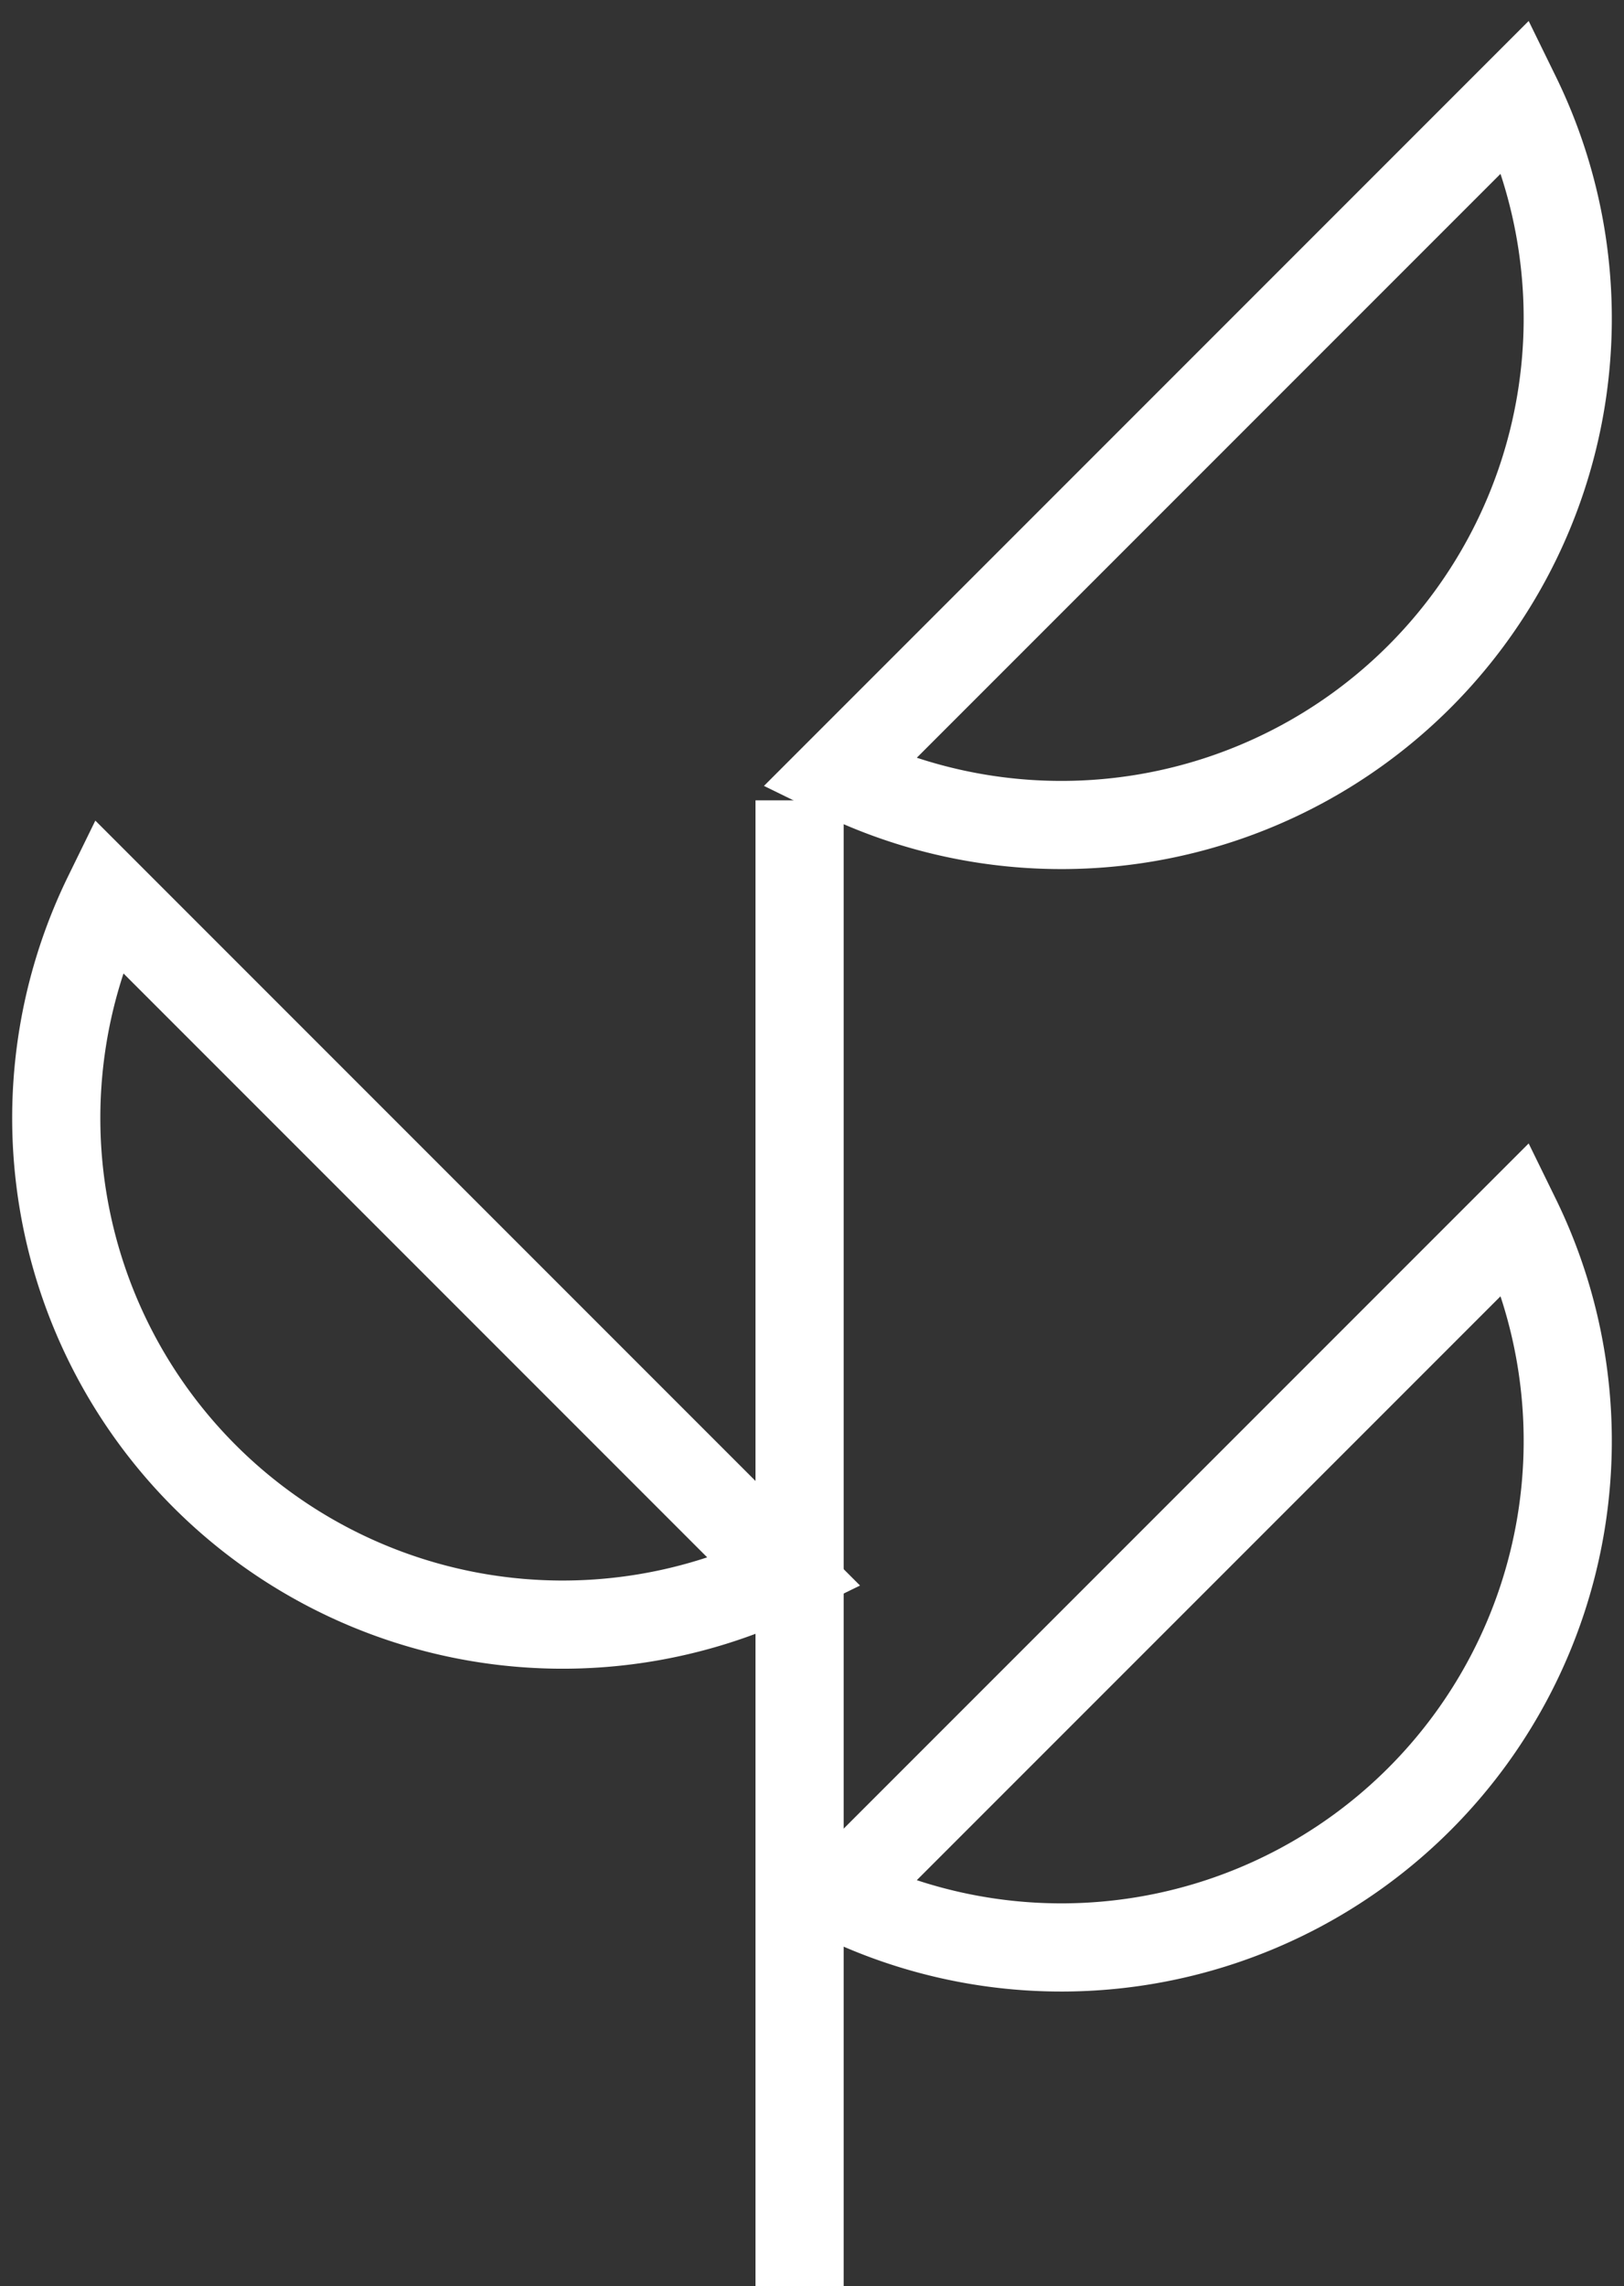
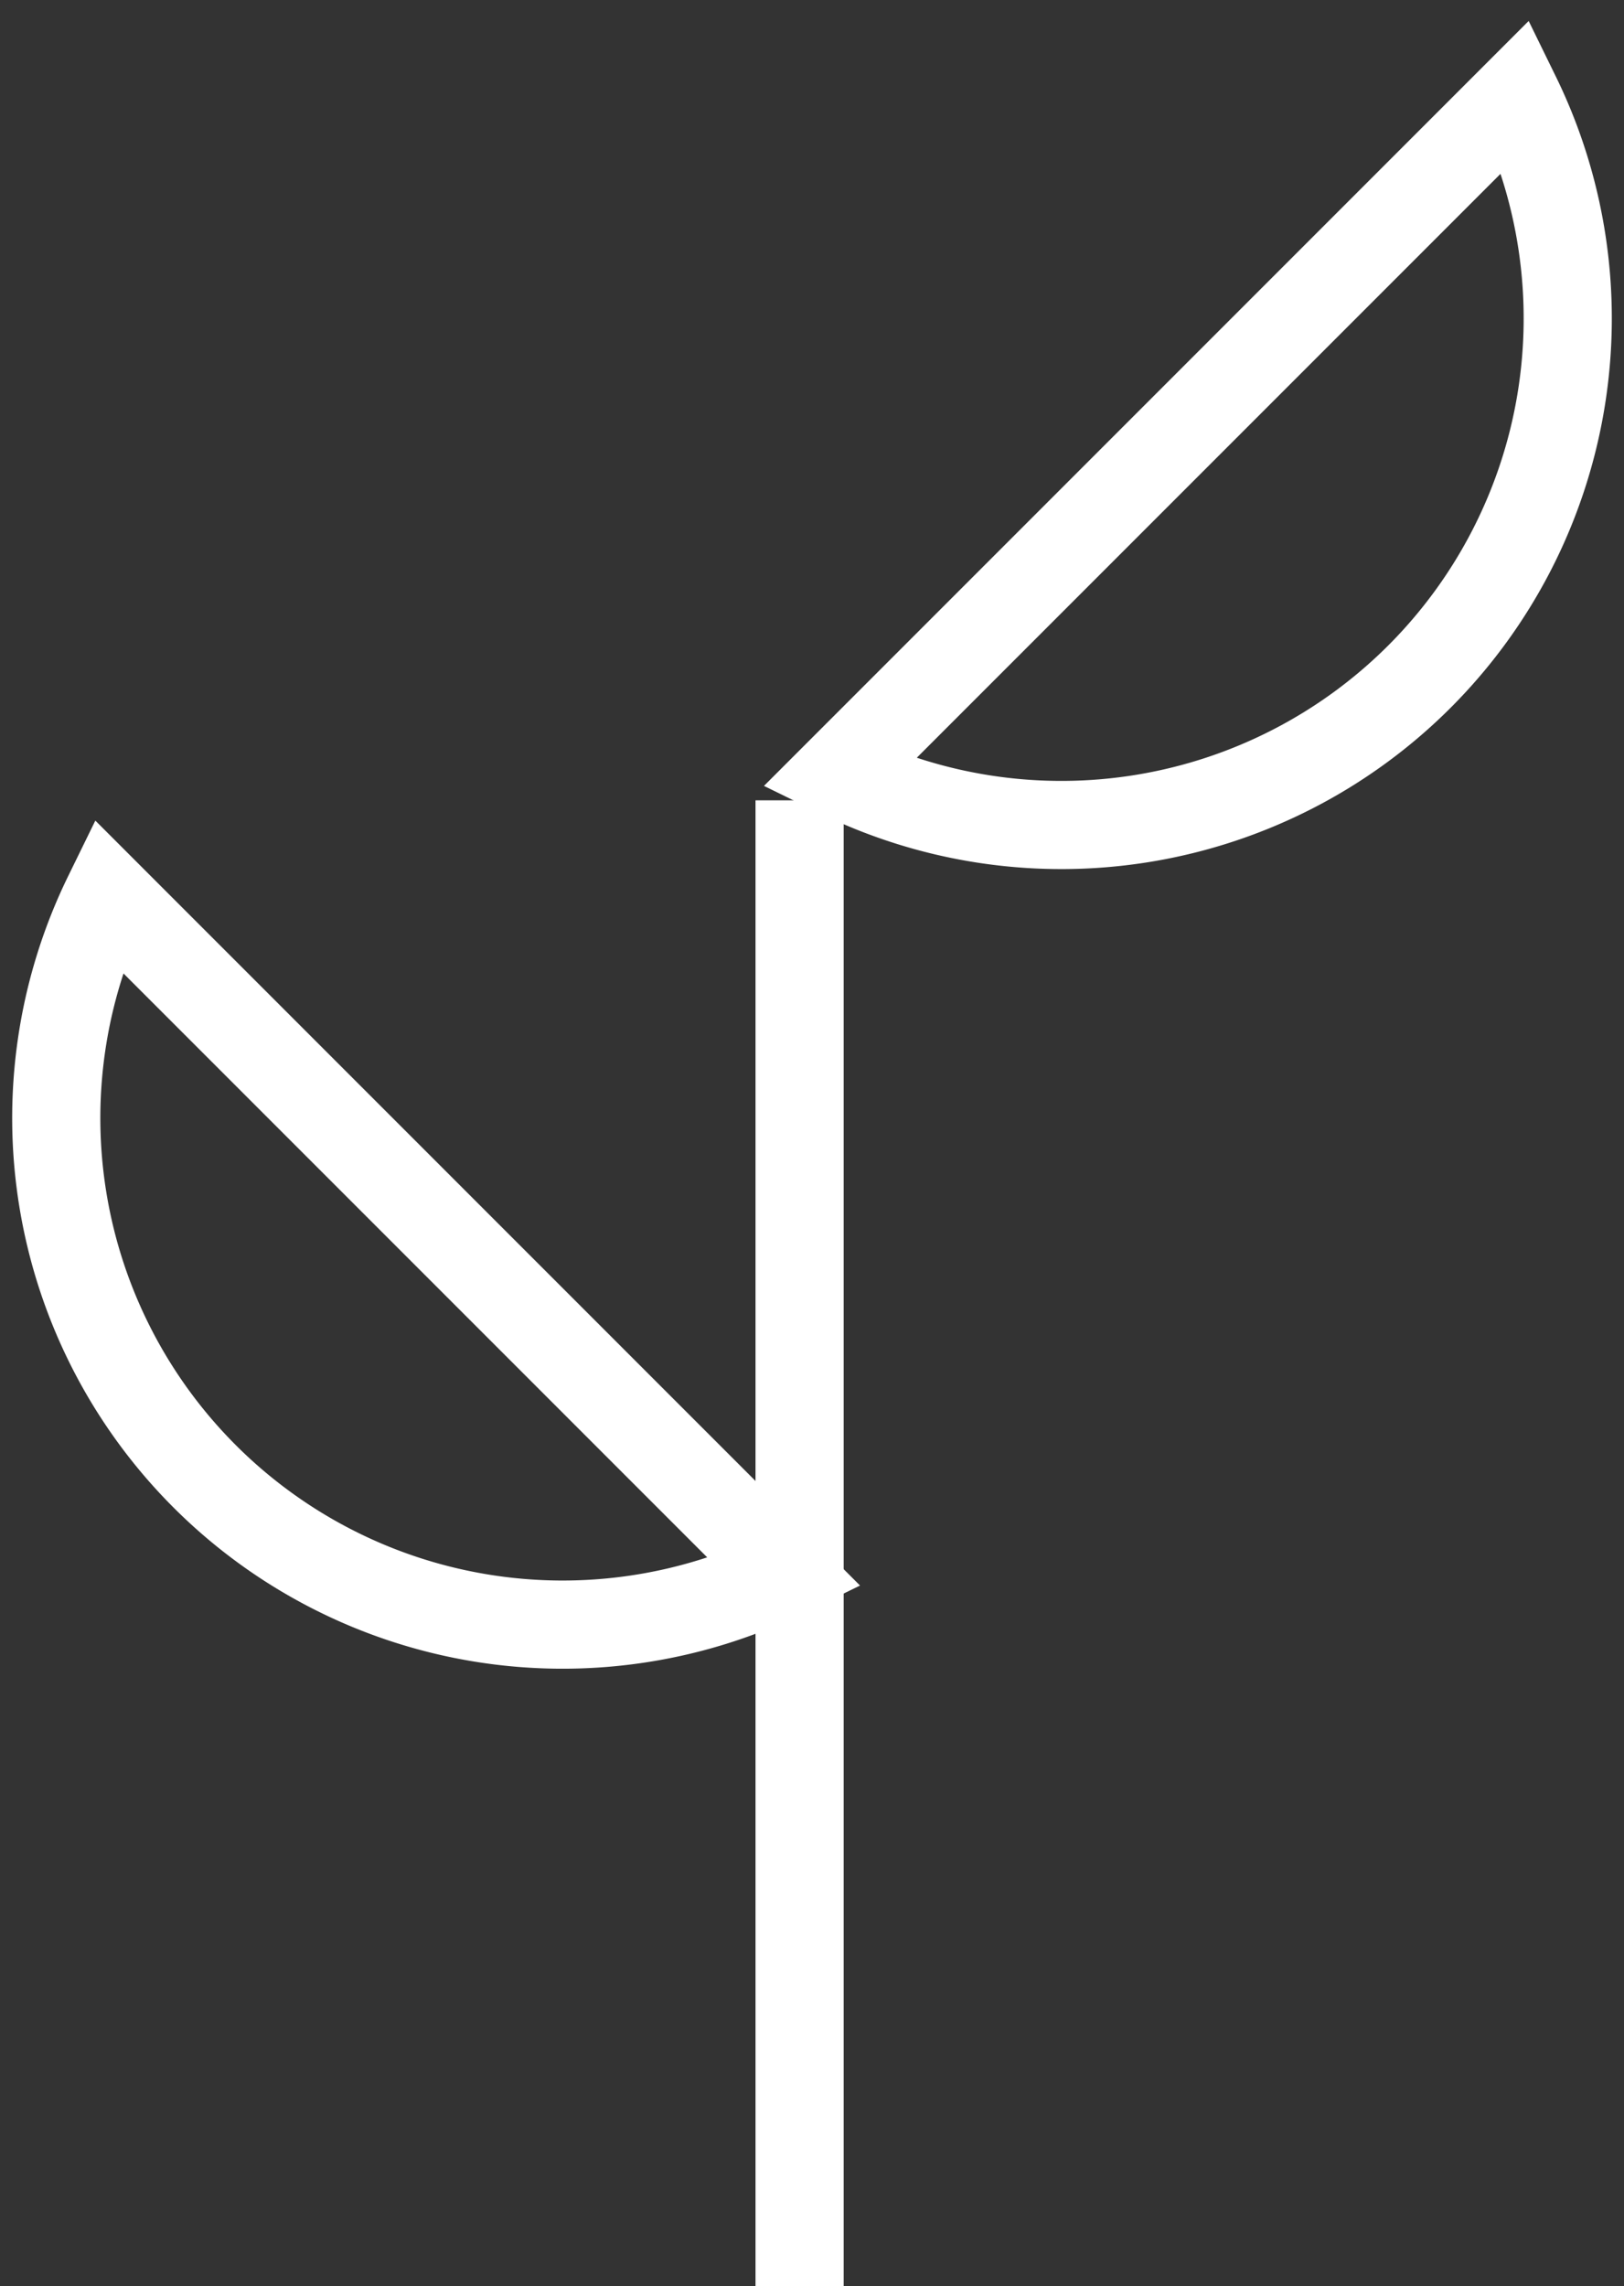
<svg xmlns="http://www.w3.org/2000/svg" id="Group_402" data-name="Group 402" width="38.596" height="54.313" viewBox="0 0 38.596 54.313">
  <rect x="0" y="0" width="38.596" height="54.313" fill="#333333" stroke="none" />
  <defs>
    <clipPath id="clip-path">
      <rect id="Rectangle_272" data-name="Rectangle 272" width="38.596" height="54.314" fill="none" stroke="#fff" stroke-width="1" />
    </clipPath>
  </defs>
  <g id="Group_393" data-name="Group 393" transform="translate(0 0)" clip-path="url(#clip-path)">
    <path id="Path_1179" data-name="Path 1179" d="M2.27,16.631a12.035,12.035,0,0,0,16.1,16.1Z" transform="translate(0.292 4.643)" fill="none" stroke="#fff" stroke-width="2.095" />
-     <path id="Path_1180" data-name="Path 1180" d="M31.684,22.627a12.035,12.035,0,0,1-16.1,16.1Z" transform="translate(4.35 6.317)" fill="none" stroke="#fff" stroke-width="2.095" />
    <path id="Path_1181" data-name="Path 1181" d="M31.684,1.779a12.035,12.035,0,0,1-16.1,16.1Z" transform="translate(4.35 0.497)" fill="none" stroke="#fff" stroke-width="2.095" />
    <line id="Line_99" data-name="Line 99" y2="35.299" transform="translate(19.003 19.015)" fill="none" stroke="#fff" stroke-width="2.095" />
  </g>
</svg>